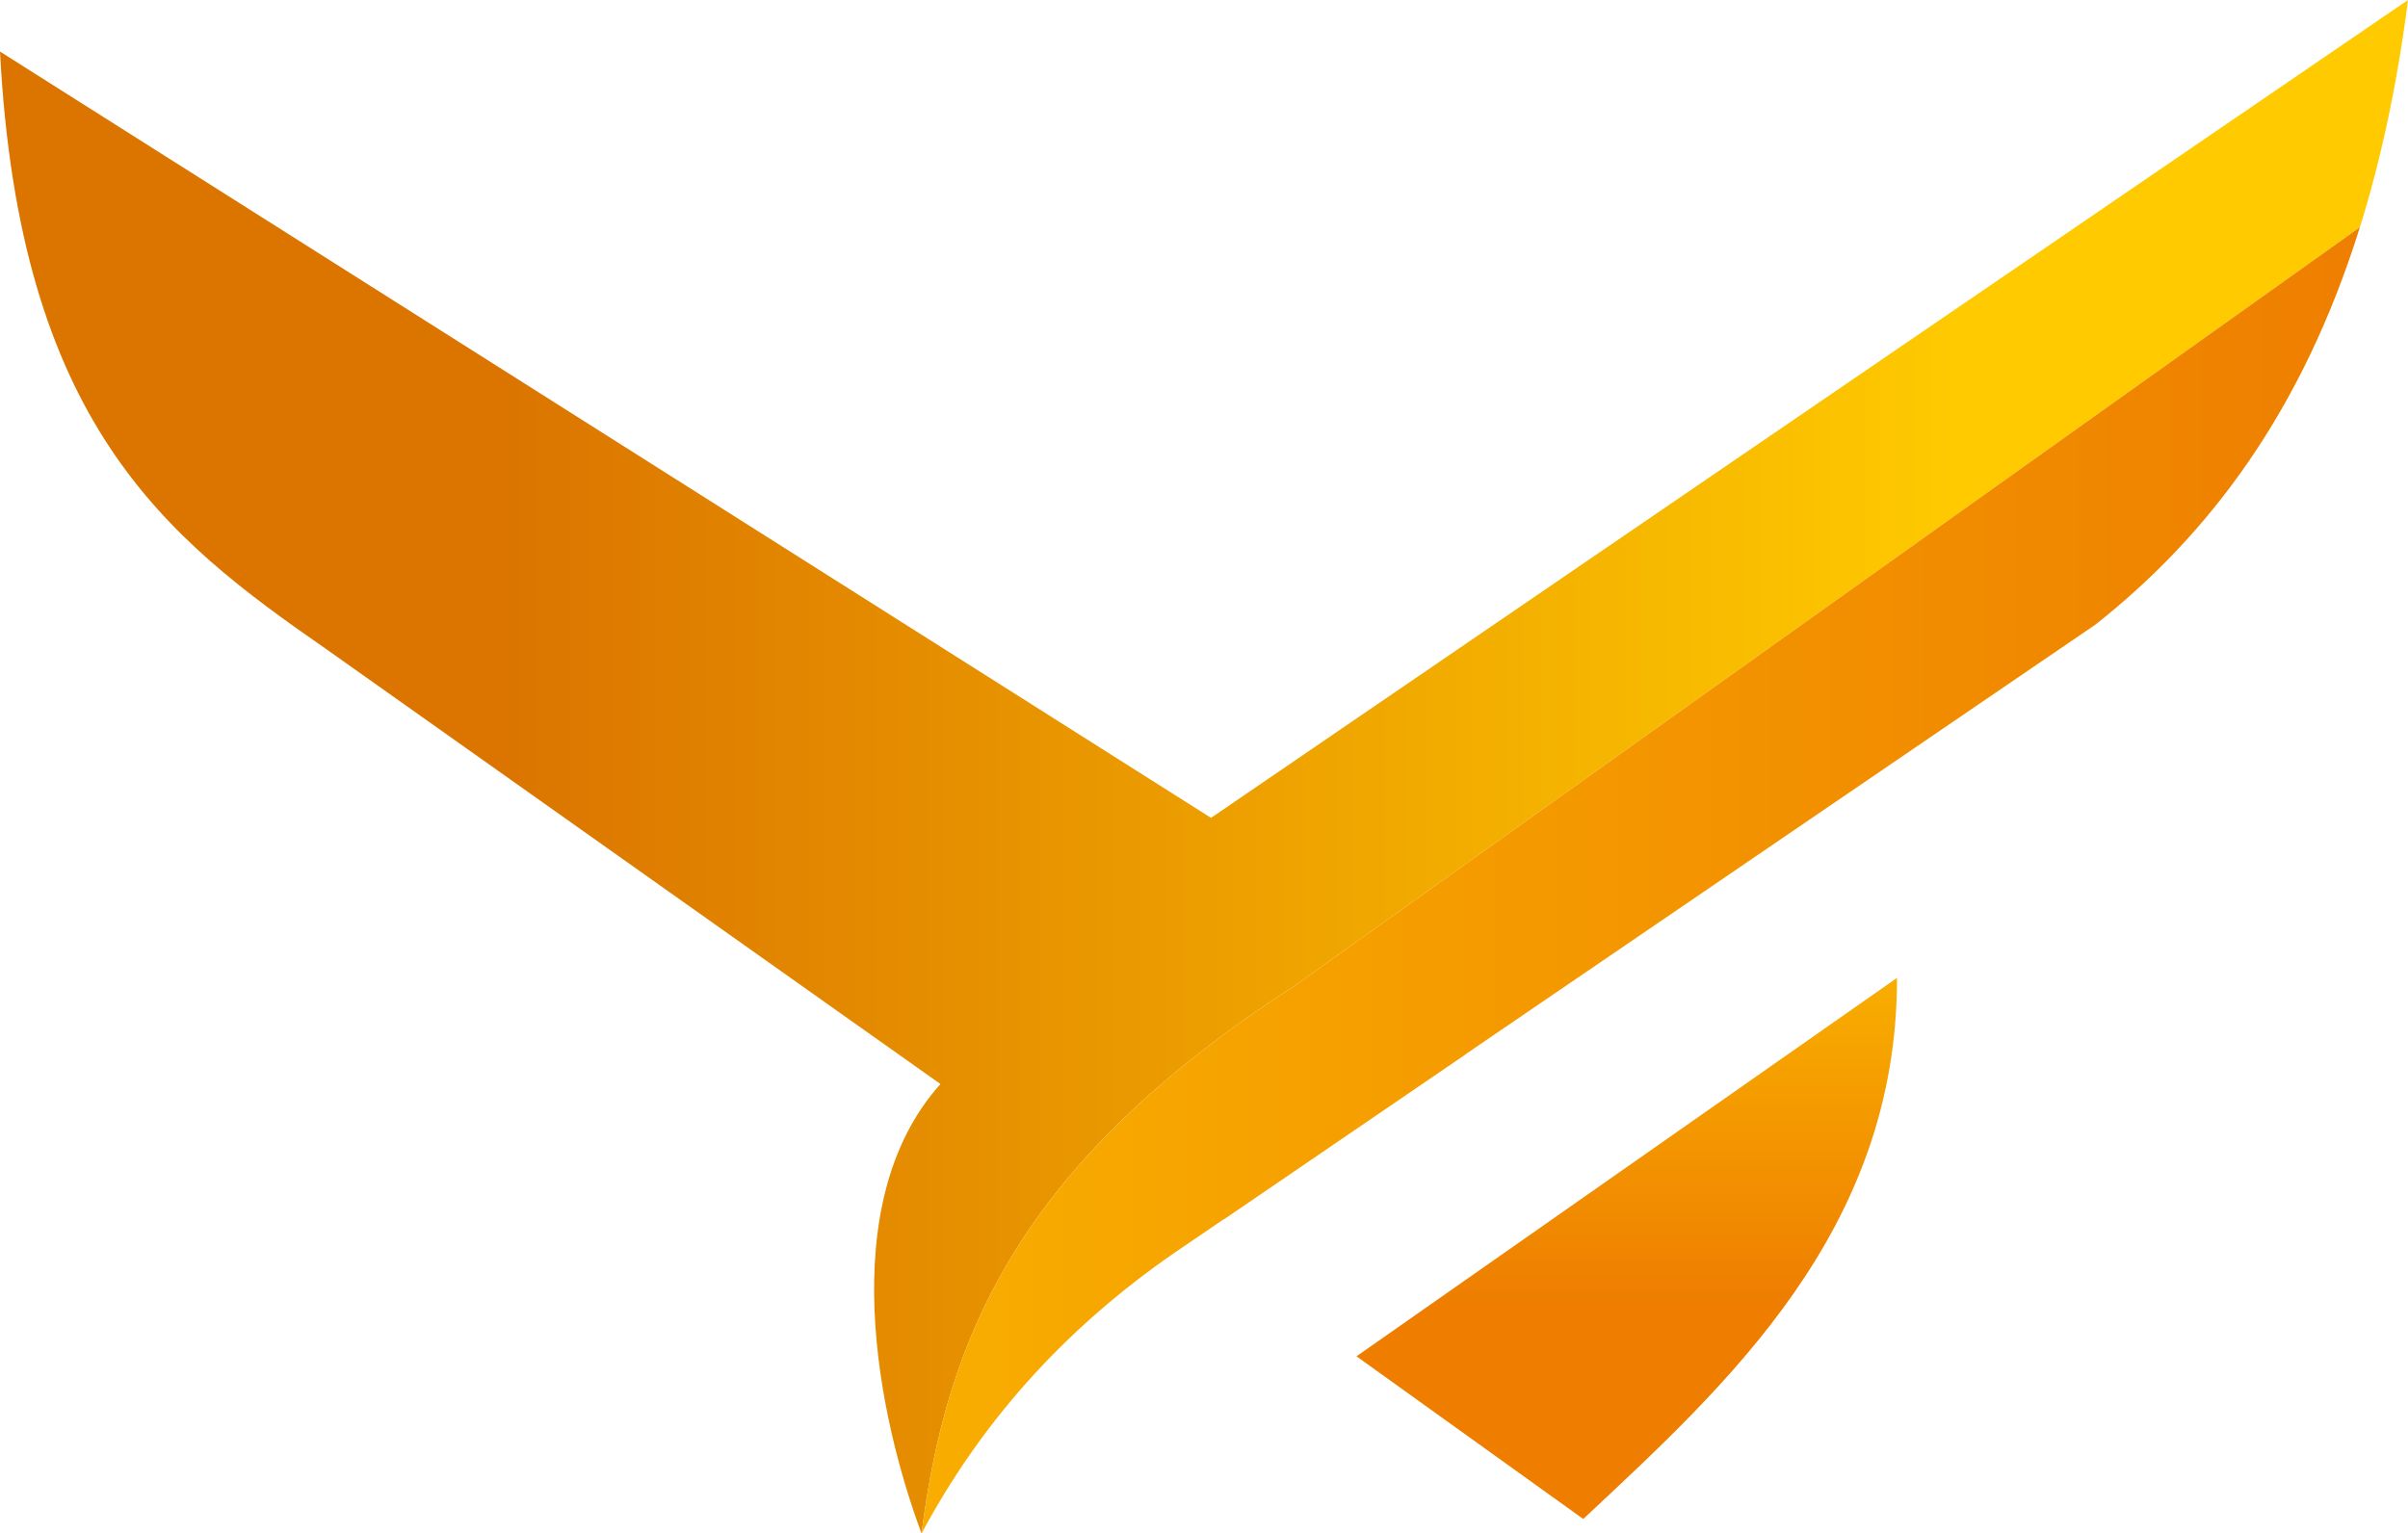
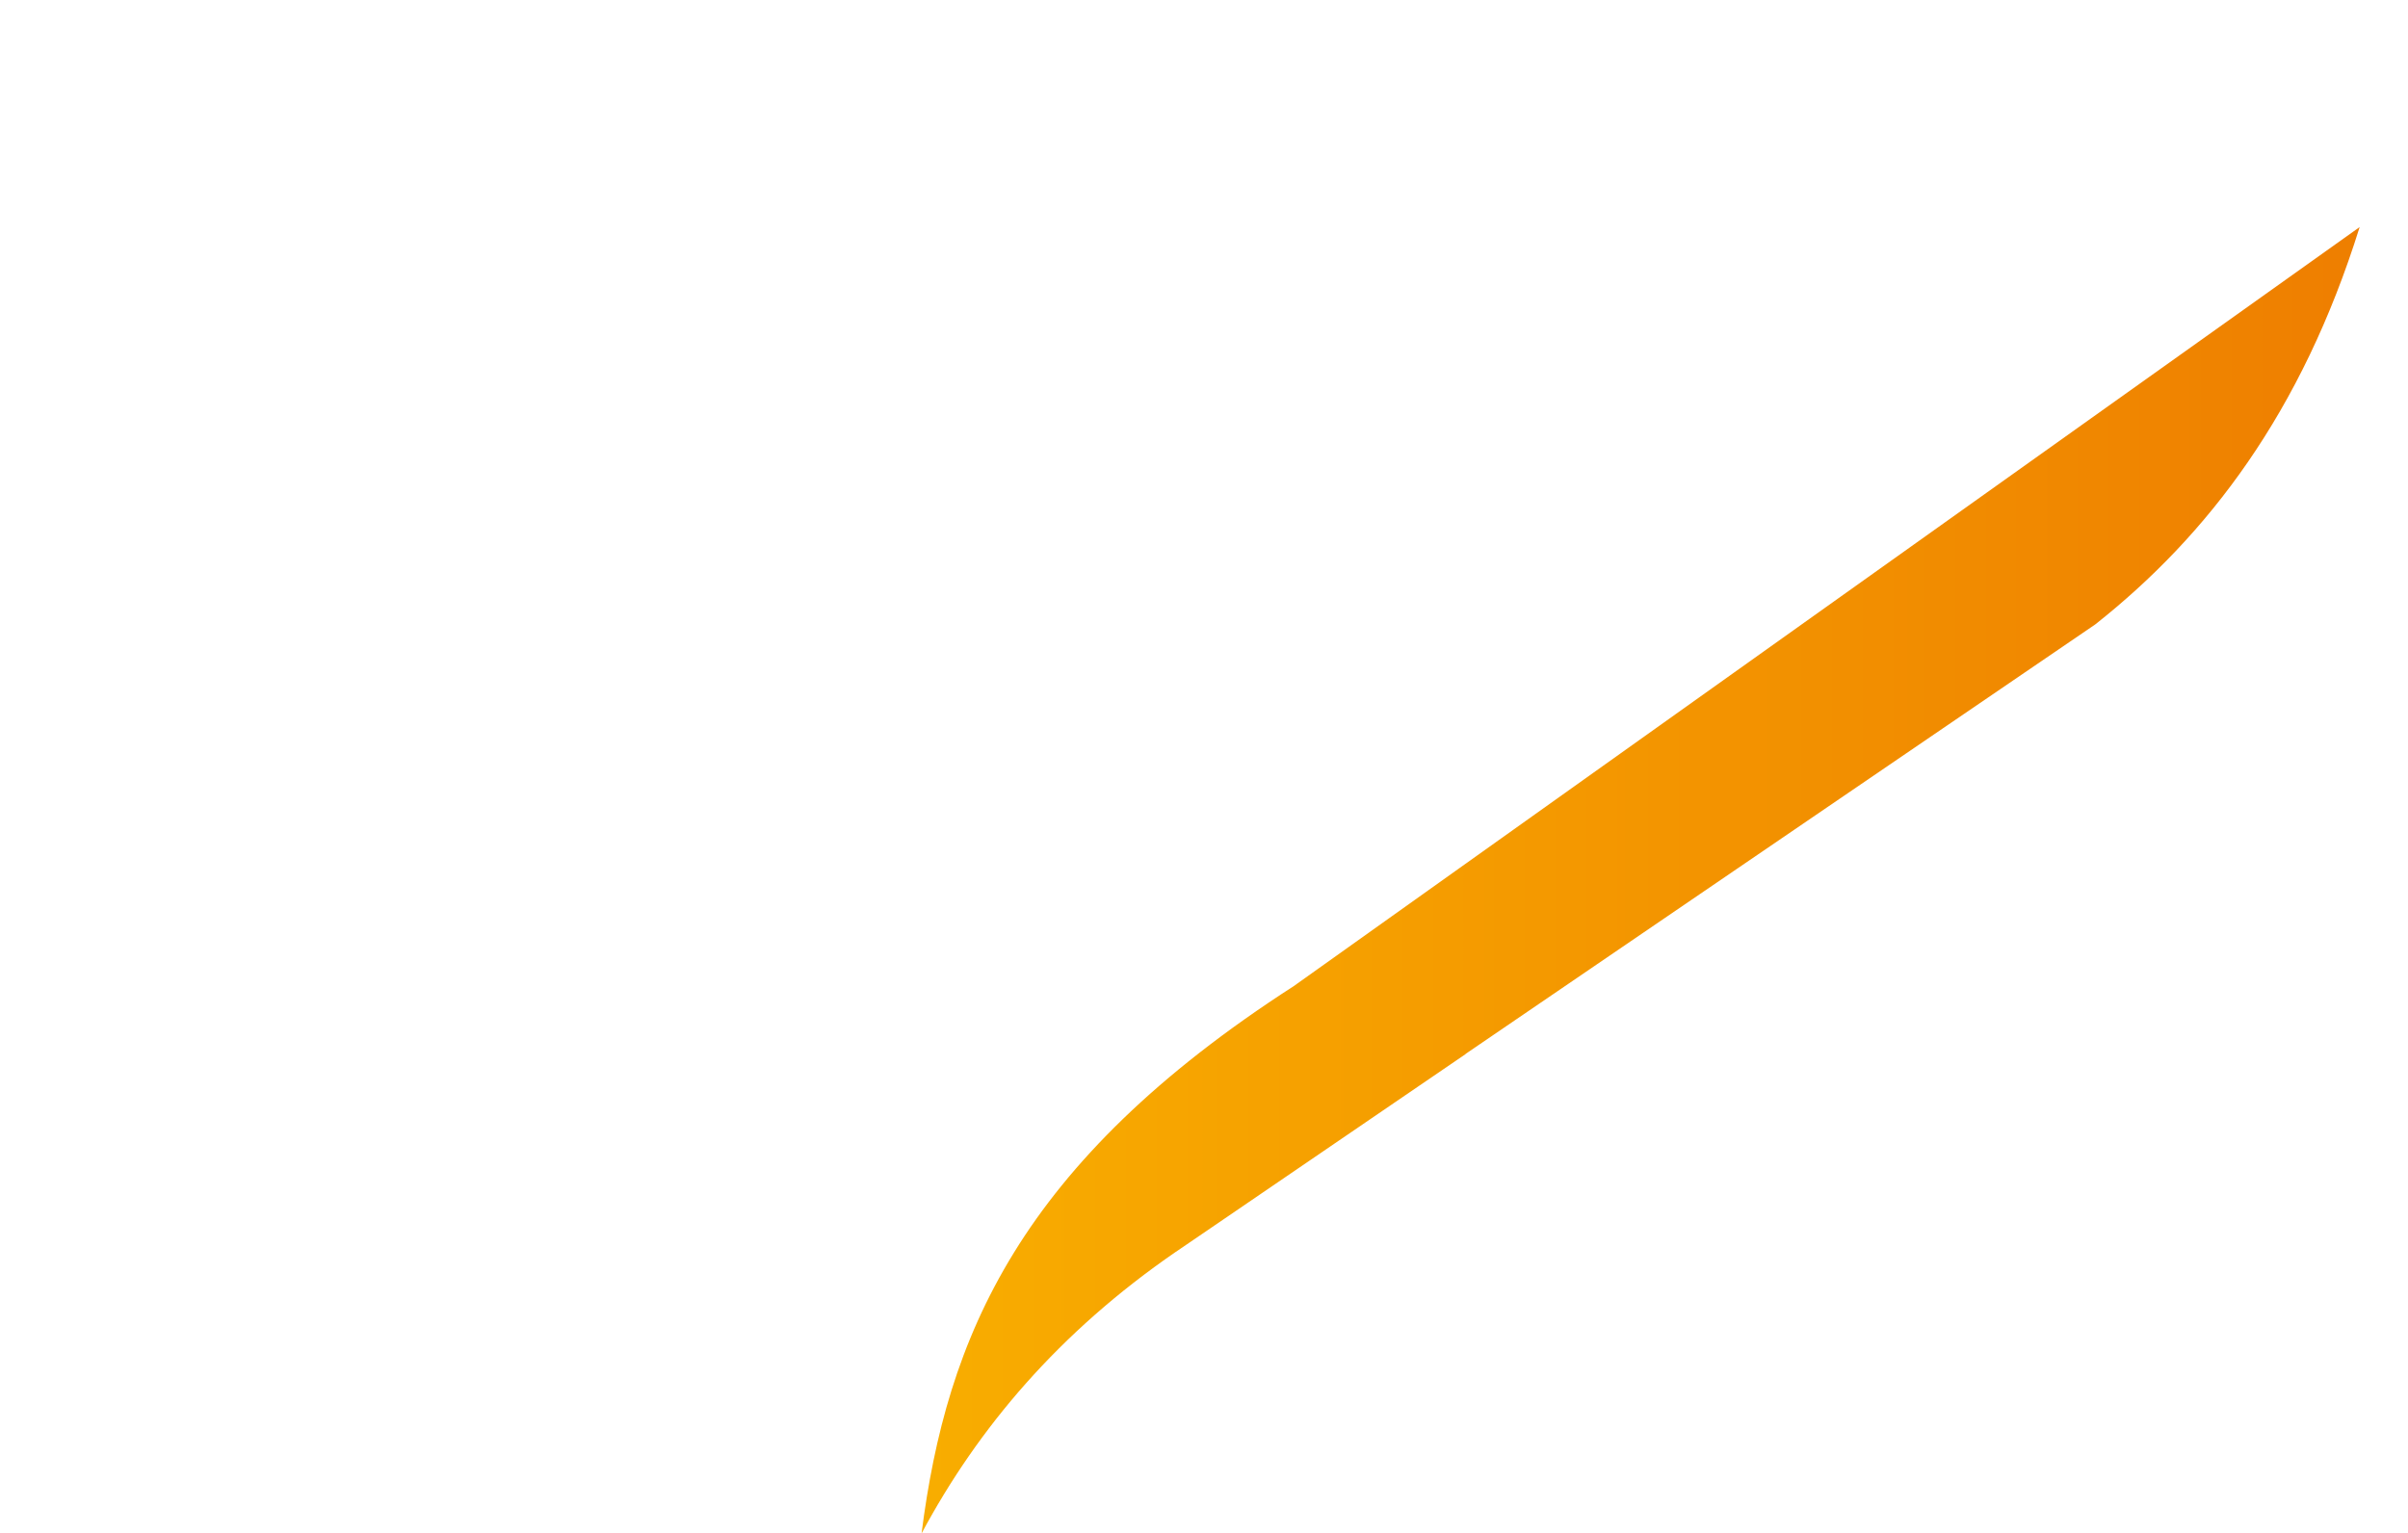
<svg xmlns="http://www.w3.org/2000/svg" version="1.1" id="FENIX_BEELDMERK" x="0px" y="0px" width="269.29px" height="171.536px" viewBox="0 0 269.29 171.536" style="enable-background:new 0 0 269.29 171.536;" xml:space="preserve">
  <style type="text/css">
	.st0{fill:url(#SVGID_1_);}
	.st1{fill-rule:evenodd;clip-rule:evenodd;fill:url(#SVGID_00000031904669357857093310000000640199436937651330_);}
	.st2{fill:url(#SVGID_00000017475312971319225140000016417326210203527603_);}
	.st3{fill:url(#SVGID_00000113334589199468882310000005170379770450867352_);}
</style>
  <g>
    <g>
      <linearGradient id="SVGID_1_" gradientUnits="userSpaceOnUse" x1="0" y1="85.768" x2="269.29" y2="85.768">
        <stop offset="0.212" style="stop-color:#DB7500" />
        <stop offset="0.82" style="stop-color:#FFCB00" />
        <stop offset="1" style="stop-color:#FFCB00" />
      </linearGradient>
-       <path class="st0" d="M144.72,110.314l119.194-84.902c0.289-0.924,0.569-1.863,0.842-2.815    c0.025-0.086,0.049-0.174,0.073-0.261c0.109-0.385,0.218-0.771,0.325-1.161c0.034-0.124,0.067-0.25,0.101-0.375    c0.096-0.353,0.191-0.707,0.284-1.064c0.04-0.152,0.079-0.306,0.118-0.46c0.086-0.332,0.171-0.664,0.254-1    c0.043-0.172,0.085-0.345,0.128-0.518c0.079-0.32,0.157-0.641,0.234-0.965c0.044-0.186,0.088-0.374,0.132-0.562    c0.073-0.311,0.145-0.624,0.216-0.938c0.045-0.2,0.09-0.401,0.135-0.602c0.068-0.306,0.135-0.613,0.201-0.921    c0.045-0.211,0.09-0.422,0.135-0.635c0.064-0.302,0.126-0.606,0.189-0.911c0.045-0.22,0.089-0.44,0.134-0.661    c0.06-0.301,0.119-0.603,0.177-0.906c0.044-0.229,0.088-0.458,0.132-0.688c0.056-0.298,0.111-0.598,0.166-0.898    c0.043-0.238,0.087-0.475,0.129-0.714c0.053-0.299,0.105-0.6,0.157-0.901c0.042-0.243,0.084-0.485,0.125-0.73    c0.051-0.303,0.1-0.609,0.149-0.914c0.04-0.246,0.08-0.49,0.119-0.738c0.05-0.316,0.098-0.636,0.146-0.955    c0.036-0.238,0.073-0.475,0.108-0.715c0.052-0.357,0.103-0.717,0.153-1.076c0.029-0.205,0.059-0.409,0.087-0.616    c0.078-0.568,0.154-1.139,0.227-1.714L135.432,91.488L0,5.767c2.16,41.503,18.44,54.337,36.423,66.801    l68.75,48.694c-12.077,13.435-6.869,37.544-2.115,50.274C105.856,149.598,113.915,130.145,144.72,110.314z" />
    </g>
    <linearGradient id="SVGID_00000129191334508793487890000018119237519994073246_" gradientUnits="userSpaceOnUse" x1="181.922" y1="192.33" x2="181.922" y2="87.02">
      <stop offset="0" style="stop-color:#EE7D00" />
      <stop offset="0.44" style="stop-color:#EE7D00" />
      <stop offset="1" style="stop-color:#FFCB00" />
    </linearGradient>
-     <path style="fill-rule:evenodd;clip-rule:evenodd;fill:url(#SVGID_00000129191334508793487890000018119237519994073246_);" d="   M151.699,151.718l60.447-42.332c0.031,28.304-19.098,45.55-35.089,60.53L151.699,151.718z" />
    <g>
      <linearGradient id="SVGID_00000109002088997316027000000010692222722774405823_" gradientUnits="userSpaceOnUse" x1="0.54" y1="98.477" x2="268.418" y2="98.477">
        <stop offset="0" style="stop-color:#FFCB00" />
        <stop offset="1" style="stop-color:#EE7D00" />
      </linearGradient>
-       <path style="fill:url(#SVGID_00000109002088997316027000000010692222722774405823_);" d="M103.058,171.536    c6.339-11.842,15.395-22.518,28.415-31.491l-0.001,0.006l5.377-3.668l0.026,0.016l27.055-18.474l-0.008-0.015    l70.423-48.048c12.602-9.969,23.079-23.691,29.564-44.446l-119.188,84.898    C113.915,130.145,105.856,149.598,103.058,171.536z" />
+       <path style="fill:url(#SVGID_00000109002088997316027000000010692222722774405823_);" d="M103.058,171.536    c6.339-11.842,15.395-22.518,28.415-31.491l-0.001,0.006l5.377-3.668l27.055-18.474l-0.008-0.015    l70.423-48.048c12.602-9.969,23.079-23.691,29.564-44.446l-119.188,84.898    C113.915,130.145,105.856,149.598,103.058,171.536z" />
      <linearGradient id="SVGID_00000077325959858894361290000018397477318768353702_" gradientUnits="userSpaceOnUse" x1="263.905" y1="25.414" x2="263.915" y2="25.414">
        <stop offset="0" style="stop-color:#FFCB00" />
        <stop offset="1" style="stop-color:#EE7D00" />
      </linearGradient>
-       <polygon style="fill:url(#SVGID_00000077325959858894361290000018397477318768353702_);" points="263.91,25.412     263.909,25.417 263.915,25.412   " />
    </g>
  </g>
  <g>
</g>
  <g>
</g>
  <g>
</g>
  <g>
</g>
  <g>
</g>
  <g>
</g>
  <g>
</g>
  <g>
</g>
  <g>
</g>
  <g>
</g>
  <g>
</g>
  <g>
</g>
  <g>
</g>
  <g>
</g>
  <g>
</g>
</svg>